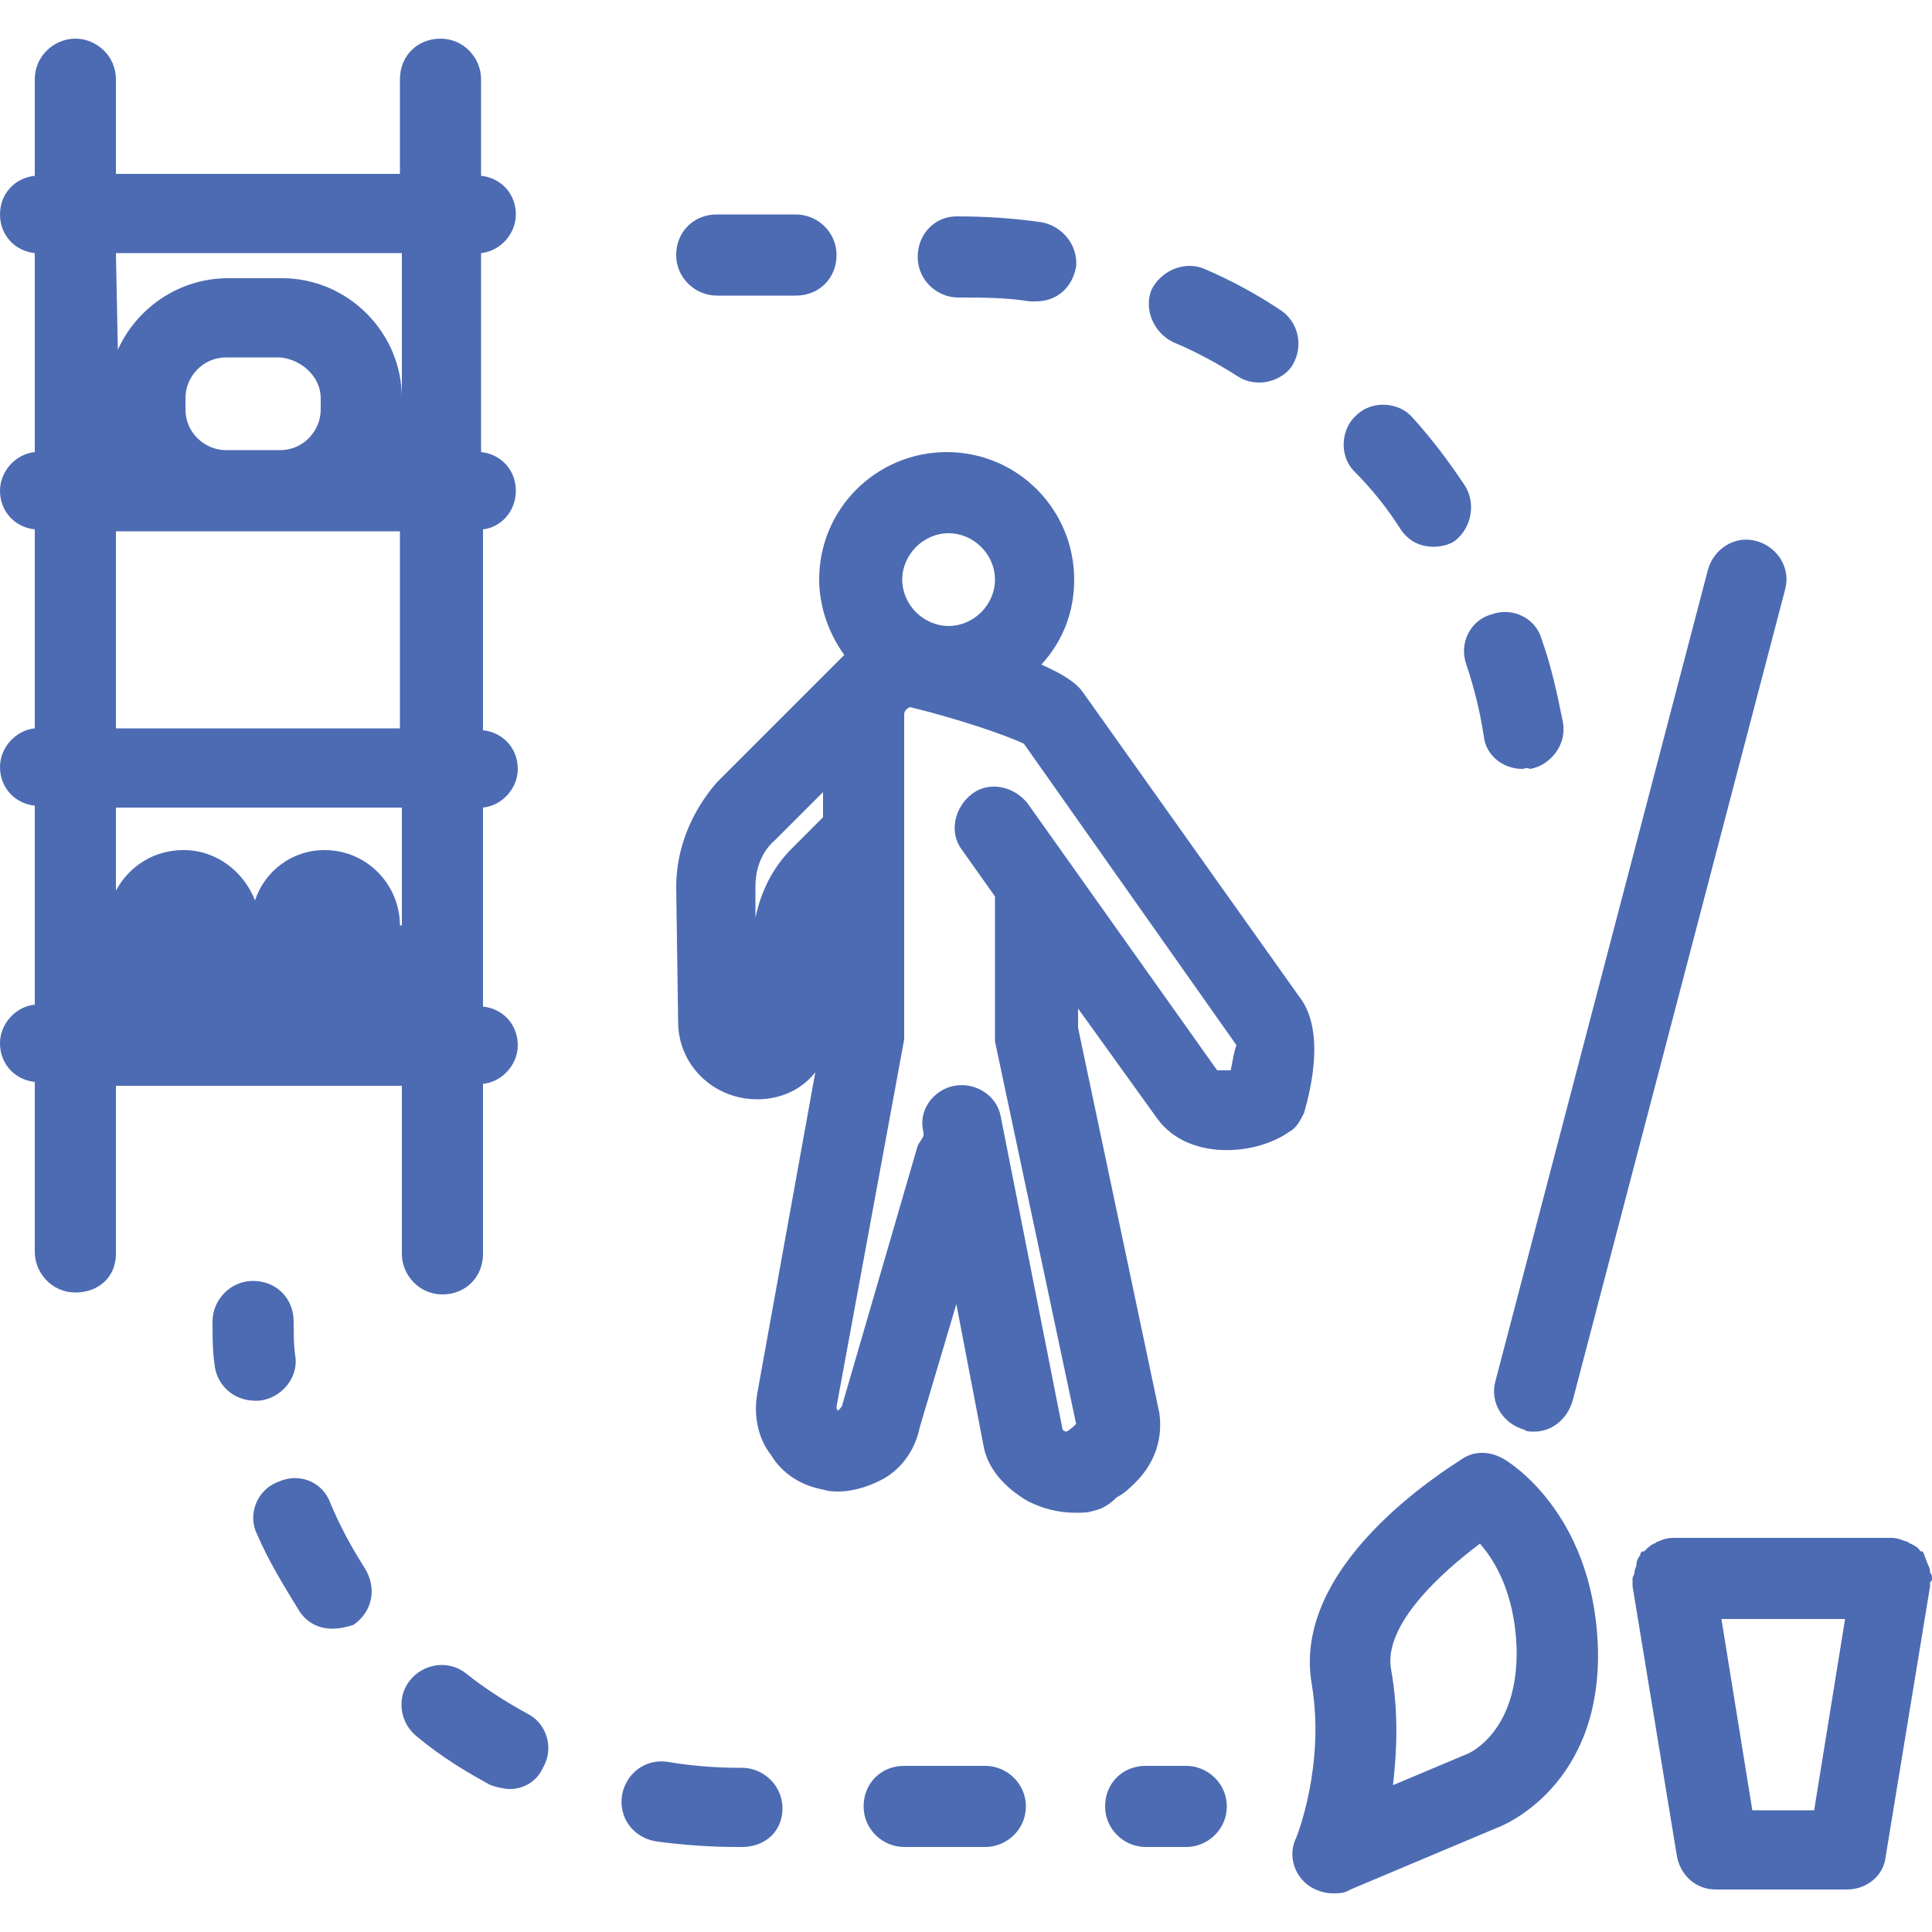
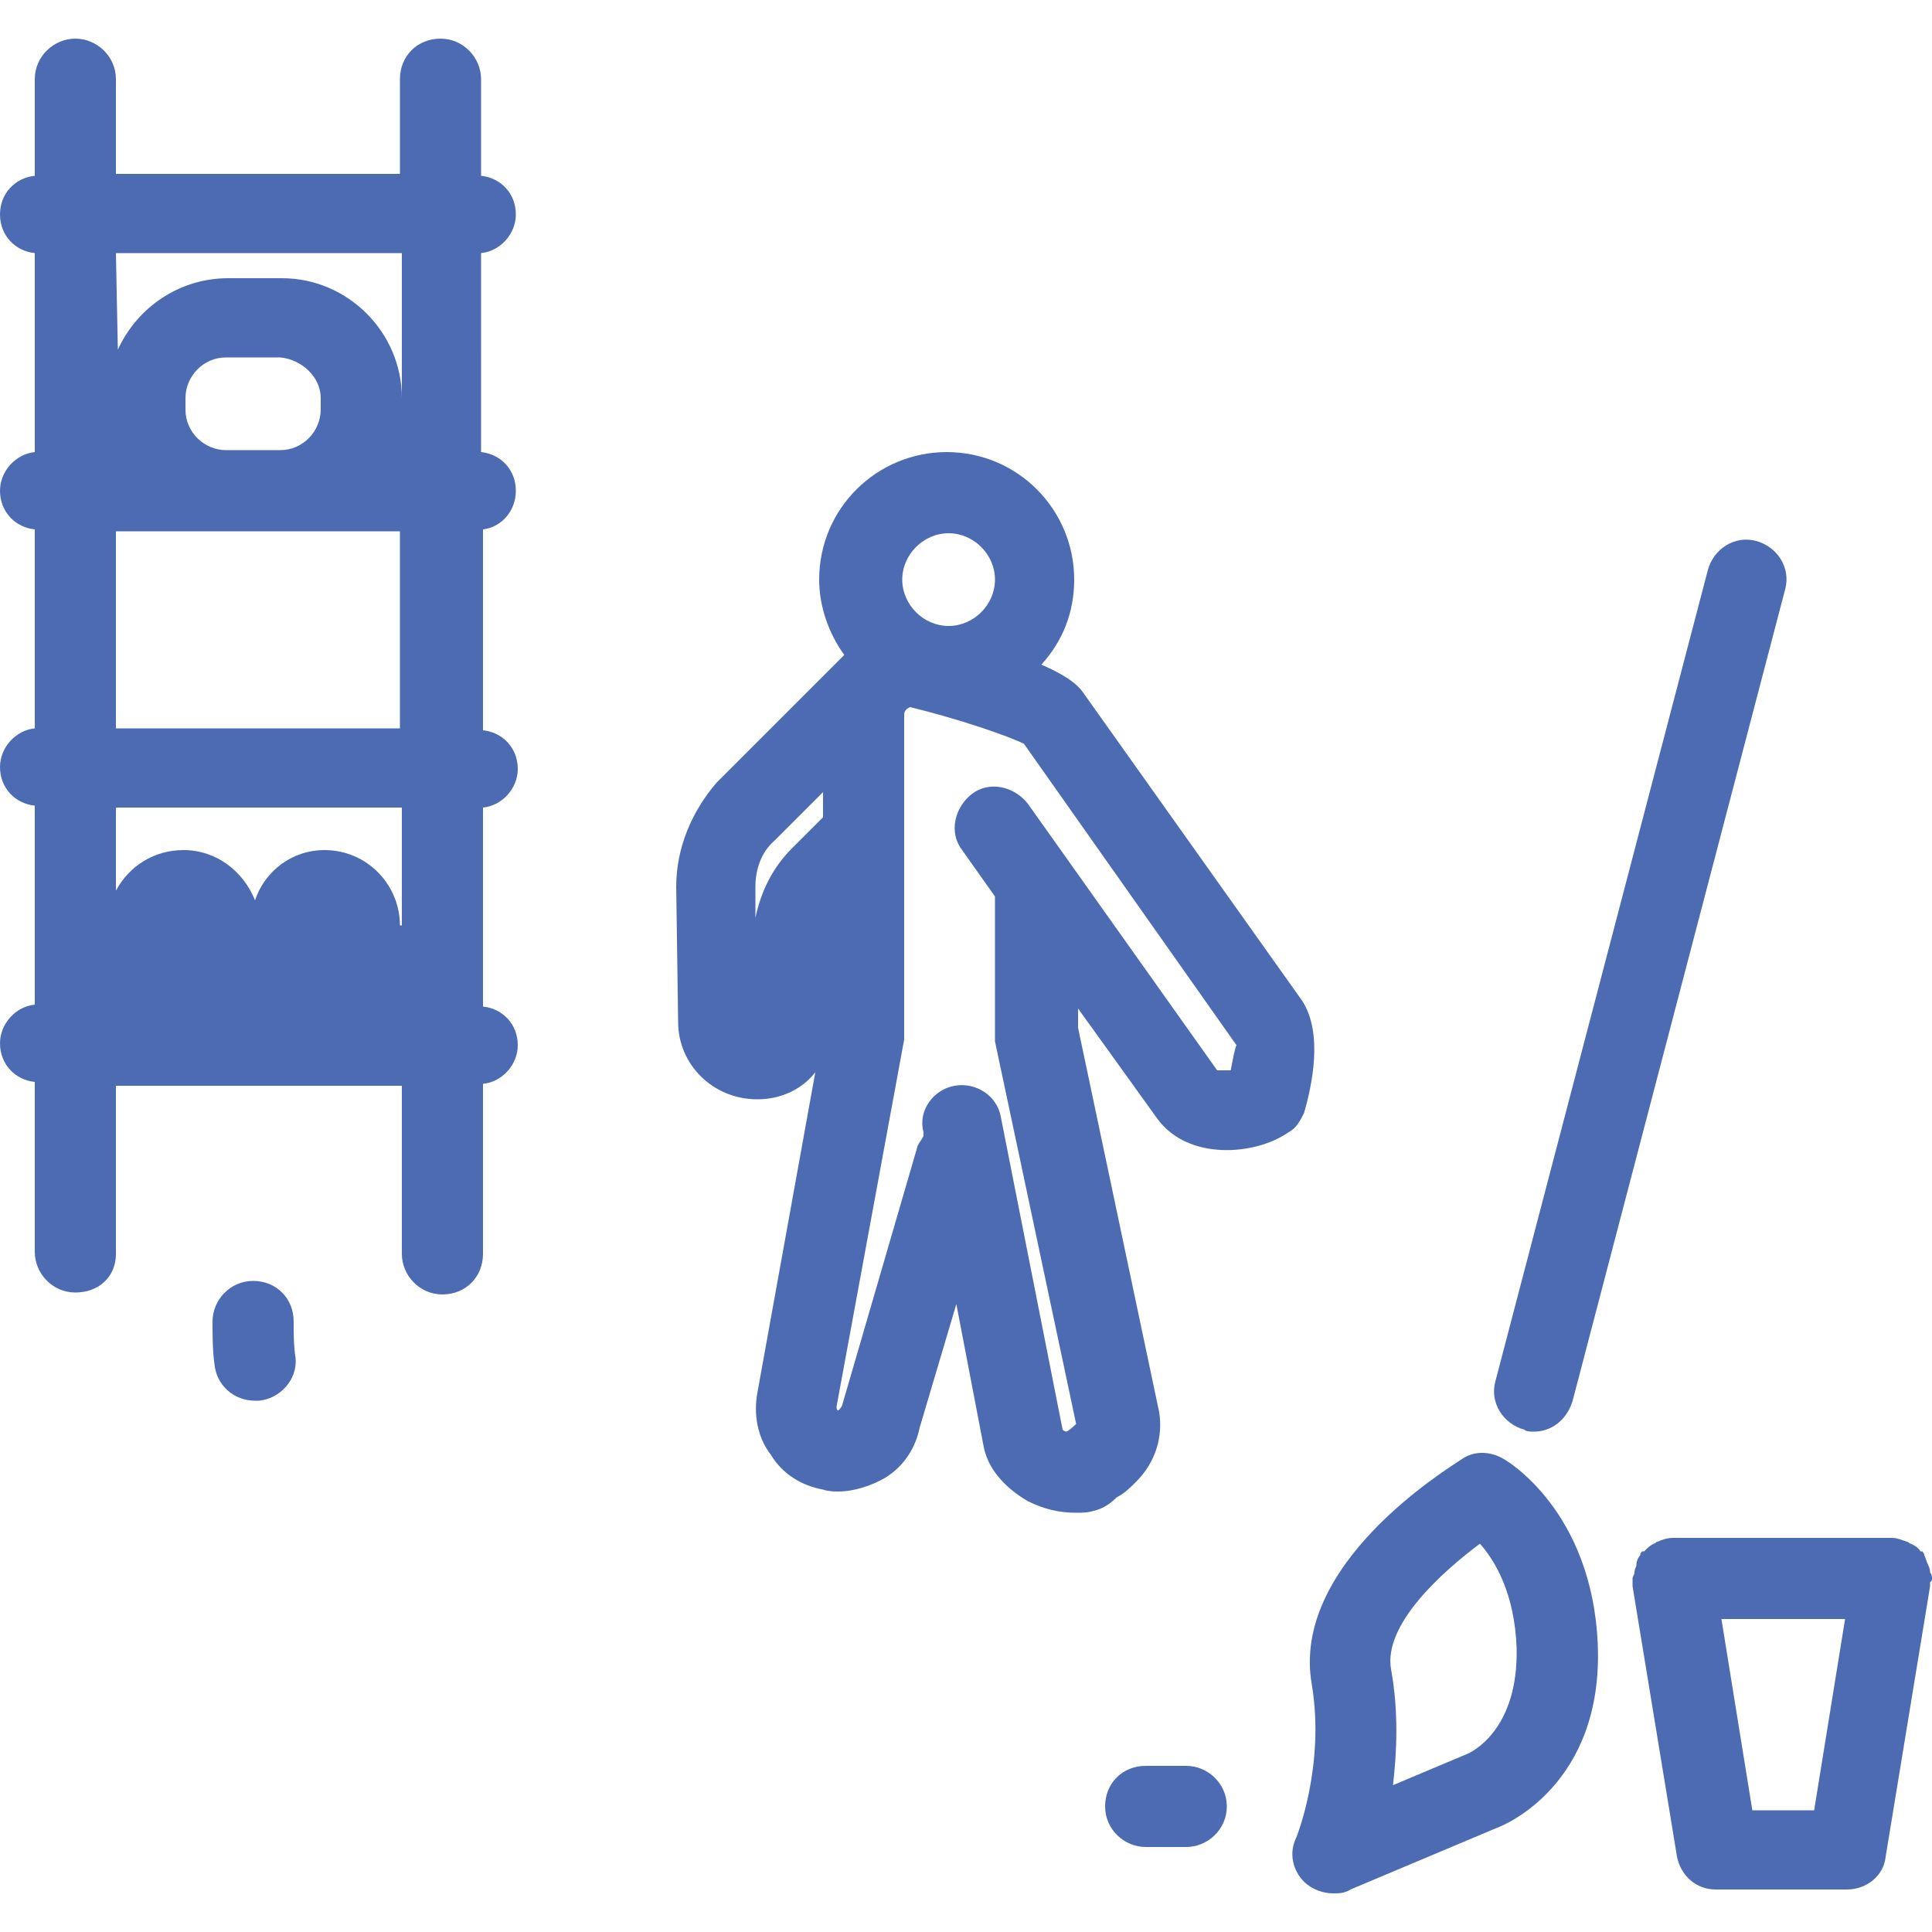
<svg xmlns="http://www.w3.org/2000/svg" width="1200pt" height="1200pt" viewBox="0 0 1200 1200">
  <g fill="#4c6bb3">
    <path d="m808.8 621.6-135.6-190.8c-2.398-3.602-7.199-9.602-26.398-18 13.199-14.398 20.398-32.398 20.398-52.801 0-43.199-34.801-79.199-79.199-79.199-43.199 0-79.199 34.801-79.199 79.199 0 16.801 6 33.602 15.602 46.801l-1.203 1.199-78 78c-15.598 18-25.199 40.801-25.199 64.801l1.199 84c0 26.398 21.602 48 49.199 48 14.398 0 27.602-6 36-16.801l-36 199.2c-2.398 13.199 0 27.602 8.398 38.398 7.199 12 19.199 19.199 32.398 21.602 3.602 1.199 7.199 1.199 9.602 1.199 9.602 0 20.398-3.602 28.801-8.398 12-7.199 19.199-19.199 21.602-31.199l22.801-76.801 16.801 87.602c2.398 14.398 13.199 26.398 27.602 34.801 9.602 4.801 19.199 7.199 30 7.199 3.602 0 7.199 0 10.801-1.199 6-1.199 10.801-4.801 14.398-8.398 4.801-2.398 8.398-6 12-9.602 12-12 16.801-27.602 14.398-43.199l-50.398-238.8v-12l49.199 68.398c19.199 26.398 61.199 22.801 81.602 8.398 4.801-2.398 7.199-7.199 9.602-12 4.797-16.801 11.996-49.199-1.203-69.598zm-219.6-290.4c15.602 0 28.801 13.199 28.801 28.801s-13.199 28.801-28.801 28.801c-15.602 0-28.801-13.199-28.801-28.801s13.203-28.801 28.801-28.801zm-97.199 195.6c-12 12-19.199 26.398-22.801 43.199v-19.199c0-10.801 3.602-21.602 12-28.801l30-30v15.602zm272.4 138h-8.398l-117.6-165.6c-8.398-10.801-24-14.398-34.801-6-10.801 8.398-14.398 24-6 34.801l20.398 28.801v85.199 4.801l50.398 237.6c-1.199 1.199-3.602 3.602-6 4.801-1.195-0.004-2.394-1.203-2.394-1.203l-38.398-194.4c-2.398-13.199-15.602-21.602-28.801-19.199-13.199 2.398-22.801 15.602-19.199 28.801v2.398c-1.199 2.398-2.398 3.602-3.602 6l-46.801 160.8c0 1.199-2.398 3.602-2.398 3.602-1.199 0-1.199-1.199-1.199-2.398l42-228v-4.801-196.8c0-2.398 1.199-3.602 3.602-4.801 30 7.199 61.199 18 70.801 22.801l132 187.2c-1.203 2.402-2.402 9.602-3.606 15.602z" />
    <path d="m952.8 889.2c-2.398 0-4.801 0-6-1.199-13.199-3.602-21.602-16.801-18-30l132-504c3.602-13.199 16.801-21.602 30-18s21.602 16.801 18 30l-132 504c-3.602 12-13.199 19.199-24 19.199z" />
    <path d="m828 1176c-6 0-13.199-2.398-18-7.199-7.199-7.199-9.602-18-4.801-27.602 0 0 18-44.398 9.602-94.801-13.199-74.398 82.801-133.2 93.602-140.4 7.199-4.801 16.801-4.801 25.199 0 2.398 1.199 55.199 32.398 58.801 115.2 3.602 87.602-58.801 112.8-62.398 114l-91.199 38.398c-3.606 2.402-7.203 2.402-10.805 2.402zm91.199-217.2c-24 18-60 50.398-55.199 78 4.801 26.398 3.602 51.602 1.199 72l45.602-19.199c3.602-1.199 32.398-15.602 31.199-66-1.199-33.602-13.199-54-22.801-64.801z" />
    <path d="m1200 980.4c0-1.199 0-2.398-1.199-3.602 0-1.199 0-2.398-1.199-4.801-1.199-2.398-1.199-3.602-2.398-6 0-1.199-1.199-2.398-1.199-2.398h-1.199c-1.199-2.398-3.602-3.602-6-4.801-1.199 0-1.199-1.199-2.398-1.199-3.602-1.199-6-2.398-9.602-2.398h-135.61c-3.602 0-7.199 1.199-9.602 2.398-1.199 0-1.199 1.199-2.398 1.199-2.398 1.199-3.602 2.398-6 4.801h-1.199c-1.199 1.199-1.199 1.199-1.199 2.398-1.199 1.199-2.398 3.602-2.398 6 0 1.199-1.199 2.398-1.199 4.801 0 1.199-1.199 2.398-1.199 3.602v2.398 2.398l27.602 168c2.398 12 12 20.398 24 20.398h81.602c12 0 22.801-8.398 24-20.398l27.602-168v-2.398c1.191-1.195 1.191-1.195 1.191-2.398zm-73.199 144h-38.398l-19.199-118.8h76.801z" />
    <path d="m736.8 1147.2h-25.199c-13.199 0-25.199-10.801-25.199-25.199s10.801-25.199 25.199-25.199h25.199c13.199 0 25.199 10.801 25.199 25.199s-12 25.199-25.199 25.199z" />
-     <path d="m612 1147.2h-50.398c-13.199 0-25.199-10.801-25.199-25.199s10.801-25.199 25.199-25.199h50.398c13.199 0 25.199 10.801 25.199 25.199s-12 25.199-25.199 25.199zm-151.2 0h-2.398c-16.801 0-34.801-1.199-51.602-3.602-13.199-2.398-22.801-14.398-20.398-28.801 2.398-13.199 14.398-22.801 28.801-20.398 14.398 2.398 28.801 3.602 43.199 3.602h2.398c13.199 0 25.199 10.801 25.199 25.199 0 14.402-10.801 24-25.199 24zm-144-36c-3.602 0-8.398-1.199-12-2.398-15.602-8.398-31.199-18-45.602-30-10.801-8.398-13.199-24-4.801-34.801 8.398-10.801 24-13.199 34.801-4.801 12 9.602 25.199 18 38.398 25.199 12 6 16.801 21.602 9.602 33.602-3.598 8.398-12 13.199-20.398 13.199zm-110.4-99.598c-8.398 0-15.602-3.602-20.398-10.801-9.602-15.602-19.199-31.199-26.398-48-6-12 0-27.602 13.199-32.398 13.199-6 27.602 0 32.398 13.199 6 14.398 13.199 27.602 21.602 40.801 7.199 12 4.801 26.398-7.199 34.801-3.602 1.195-8.402 2.398-13.203 2.398z" />
    <path d="m158.4 870c-13.199 0-24-9.602-25.199-22.801-1.199-8.398-1.199-18-1.199-26.398 0-13.199 10.801-25.199 25.199-25.199 14.398 0 25.199 10.801 25.199 25.199 0 7.199 0 15.602 1.199 22.801 1.199 13.199-9.602 25.199-22.801 26.398h-2.398z" />
-     <path d="m945.6 477.6c-12 0-22.801-8.398-24-20.398-2.398-15.602-6-30-10.801-44.398-4.801-13.199 2.398-27.602 15.602-31.199 13.199-4.801 27.602 2.398 31.199 15.602 6 16.801 9.602 33.602 13.199 51.602 2.398 13.199-7.199 26.398-20.398 28.801-2.402-1.211-3.602-0.008-4.801-0.008zm-55.203-138c-8.398 0-15.602-3.602-20.398-10.801-8.398-13.199-18-25.199-28.801-36-9.602-9.602-8.398-26.398 1.199-34.801 9.602-9.602 26.398-8.398 34.801 1.199 12 13.199 22.801 27.602 32.398 42 7.199 10.801 4.801 26.398-6 34.801-3.598 2.398-8.398 3.602-13.199 3.602zm-108-102c-4.801 0-9.602-1.199-13.199-3.602-13.199-8.398-26.398-15.602-40.801-21.602-12-6-18-20.398-13.199-32.398 6-12 20.398-18 32.398-13.199 16.801 7.199 32.398 15.602 46.801 25.199 12 7.199 15.602 22.801 8.398 34.801-3.598 6-11.996 10.801-20.398 10.801zm-139.2-50.402h-3.602c-14.398-2.398-30-2.398-44.398-2.398-13.199 0-25.199-10.801-25.199-25.199 0-14.398 10.801-25.199 24-25.199h1.199c16.801 0 34.801 1.199 51.602 3.602 13.199 2.398 22.801 14.398 21.602 27.602-2.402 13.195-12.004 21.594-25.203 21.594zm-148.8-3.598h-49.199c-13.199 0-25.199-10.801-25.199-25.199 0-14.398 10.801-25.199 25.199-25.199h49.199c13.199 0 25.199 10.801 25.199 25.199 0.004 14.398-10.797 25.199-25.199 25.199z" />
    <path d="m320.4 304.8c0-13.199-9.602-22.801-21.602-24l0.004-123.6c12-1.199 21.602-12 21.602-24 0-13.199-9.602-22.801-21.602-24v-60c0-13.199-10.801-25.199-25.199-25.199-14.398 0-25.199 10.801-25.199 25.199l-0.004 58.801h-176.4v-58.801c0-14.398-12-25.199-25.199-25.199s-25.199 10.801-25.199 25.199v60c-12 1.199-21.602 10.801-21.602 24s9.602 22.801 21.602 24v123.6c-12 1.199-21.602 12-21.602 24 0 13.199 9.602 22.801 21.602 24v123.6c-12 1.199-21.602 12-21.602 24 0 13.199 9.602 22.801 21.602 24v123.6c-12 1.199-21.602 12-21.602 24 0 13.199 9.602 22.801 21.602 24v105.6c0 13.199 10.801 25.199 25.199 25.199 14.398 0 25.199-9.602 25.199-24v-104.4h177.6v104.4c0 13.199 10.801 25.199 25.199 25.199 14.398 0 25.199-10.801 25.199-25.199v-105.6c12-1.199 21.602-12 21.602-24 0-13.199-9.602-22.801-21.602-24v-123.6c12-1.199 21.602-12 21.602-24 0-13.199-9.602-22.801-21.602-24v-124.8c10.801-1.199 20.398-10.801 20.398-24zm-248.4-147.6h177.6v90c0-40.801-33.602-74.398-74.398-74.398h-33.602c-30 0-56.398 18-68.398 44.398zm127.2 90v7.199c0 13.199-10.801 25.199-25.199 25.199h-33.602c-13.199 0-25.199-10.801-25.199-25.199v-7.199c0-13.199 10.801-25.199 25.199-25.199h33.602c13.199 1.199 25.199 12 25.199 25.199zm49.199 327.6c0-25.199-20.398-46.801-46.801-46.801-20.398 0-37.199 13.199-43.199 31.199-7.199-18-24-31.199-44.398-31.199-18 0-33.602 9.602-42 25.199v-51.602h177.6v73.199zm0-122.4h-176.4v-122.4h176.4z" />
  </g>
</svg>